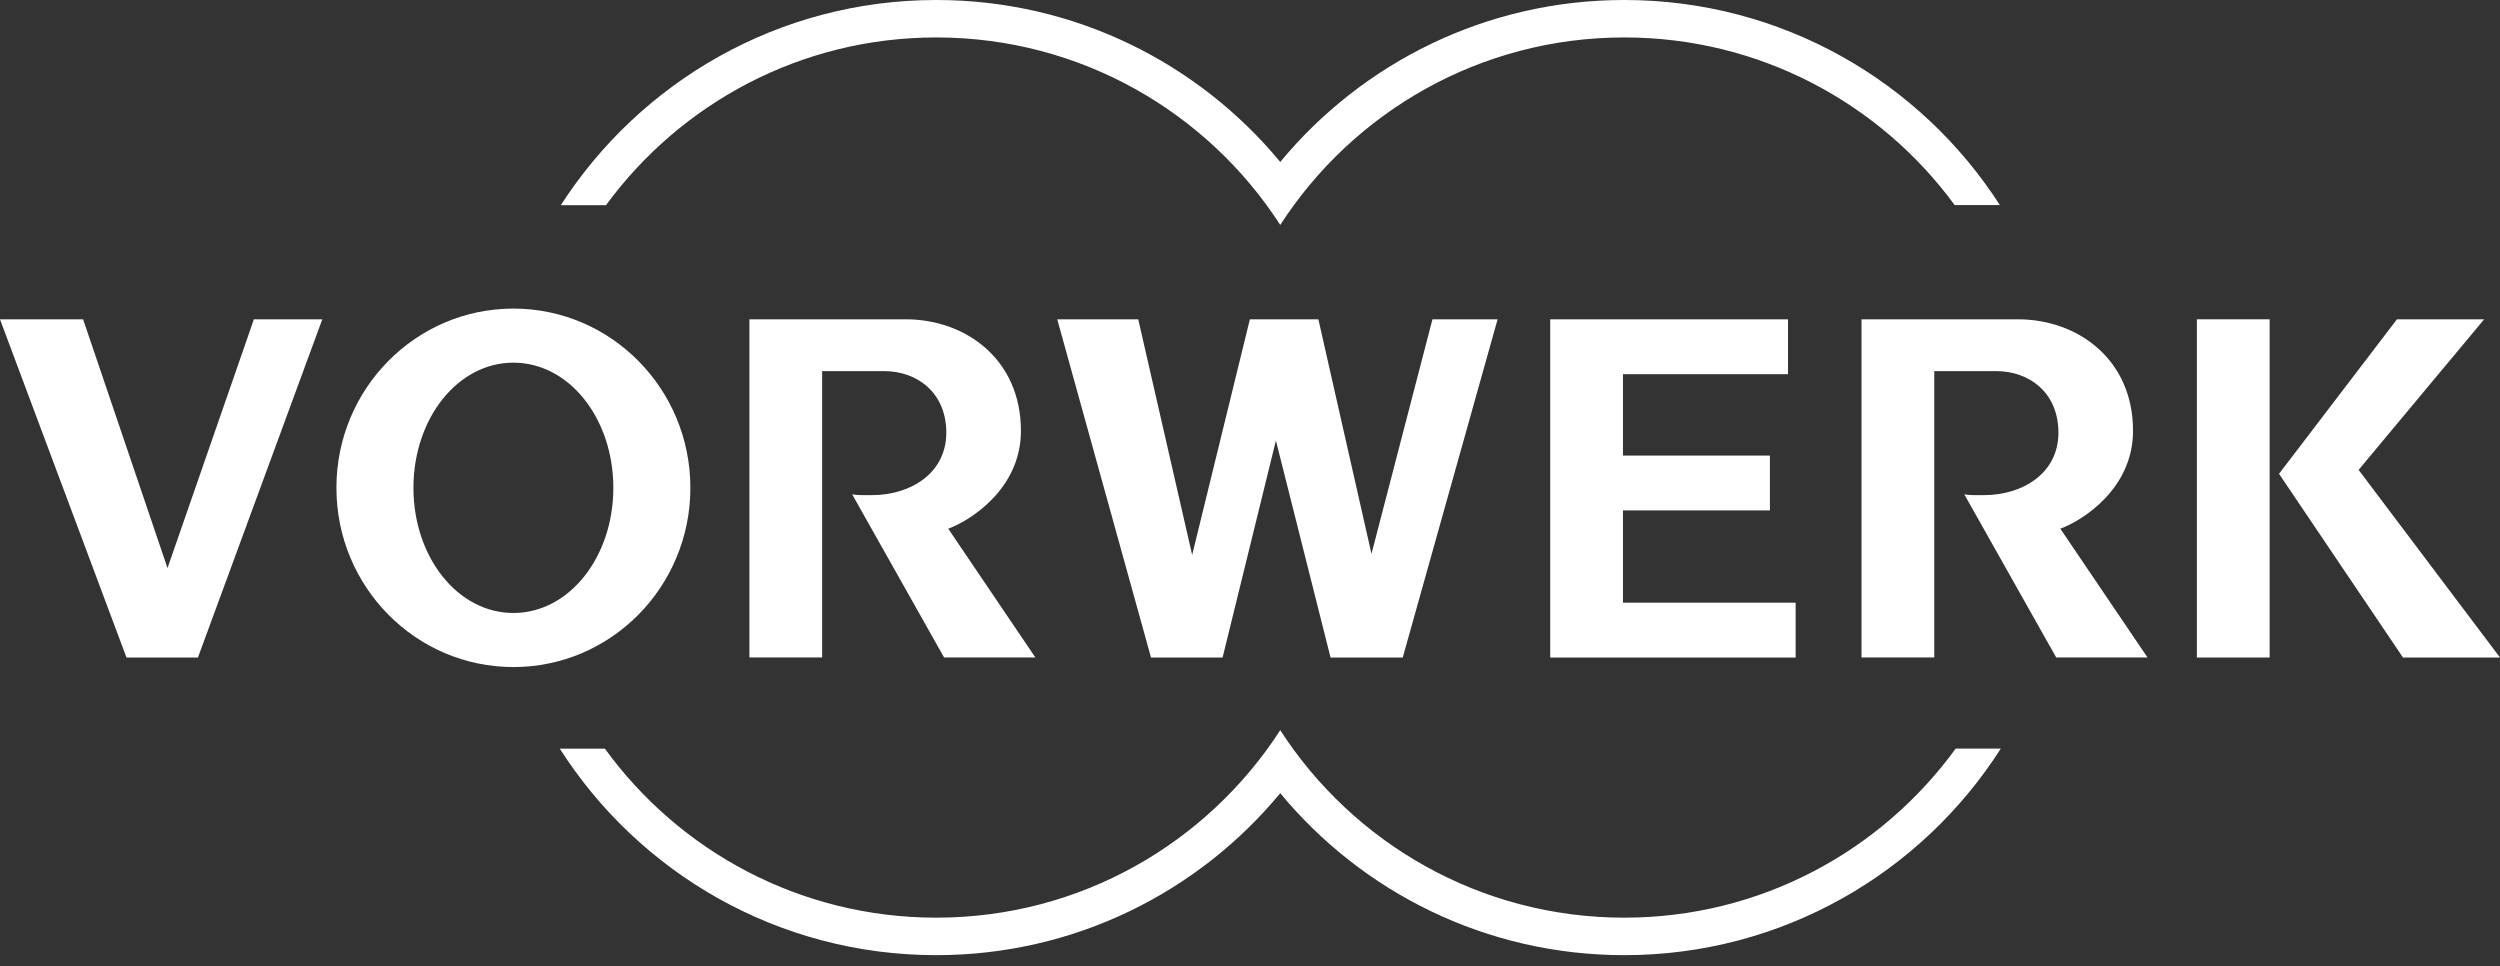
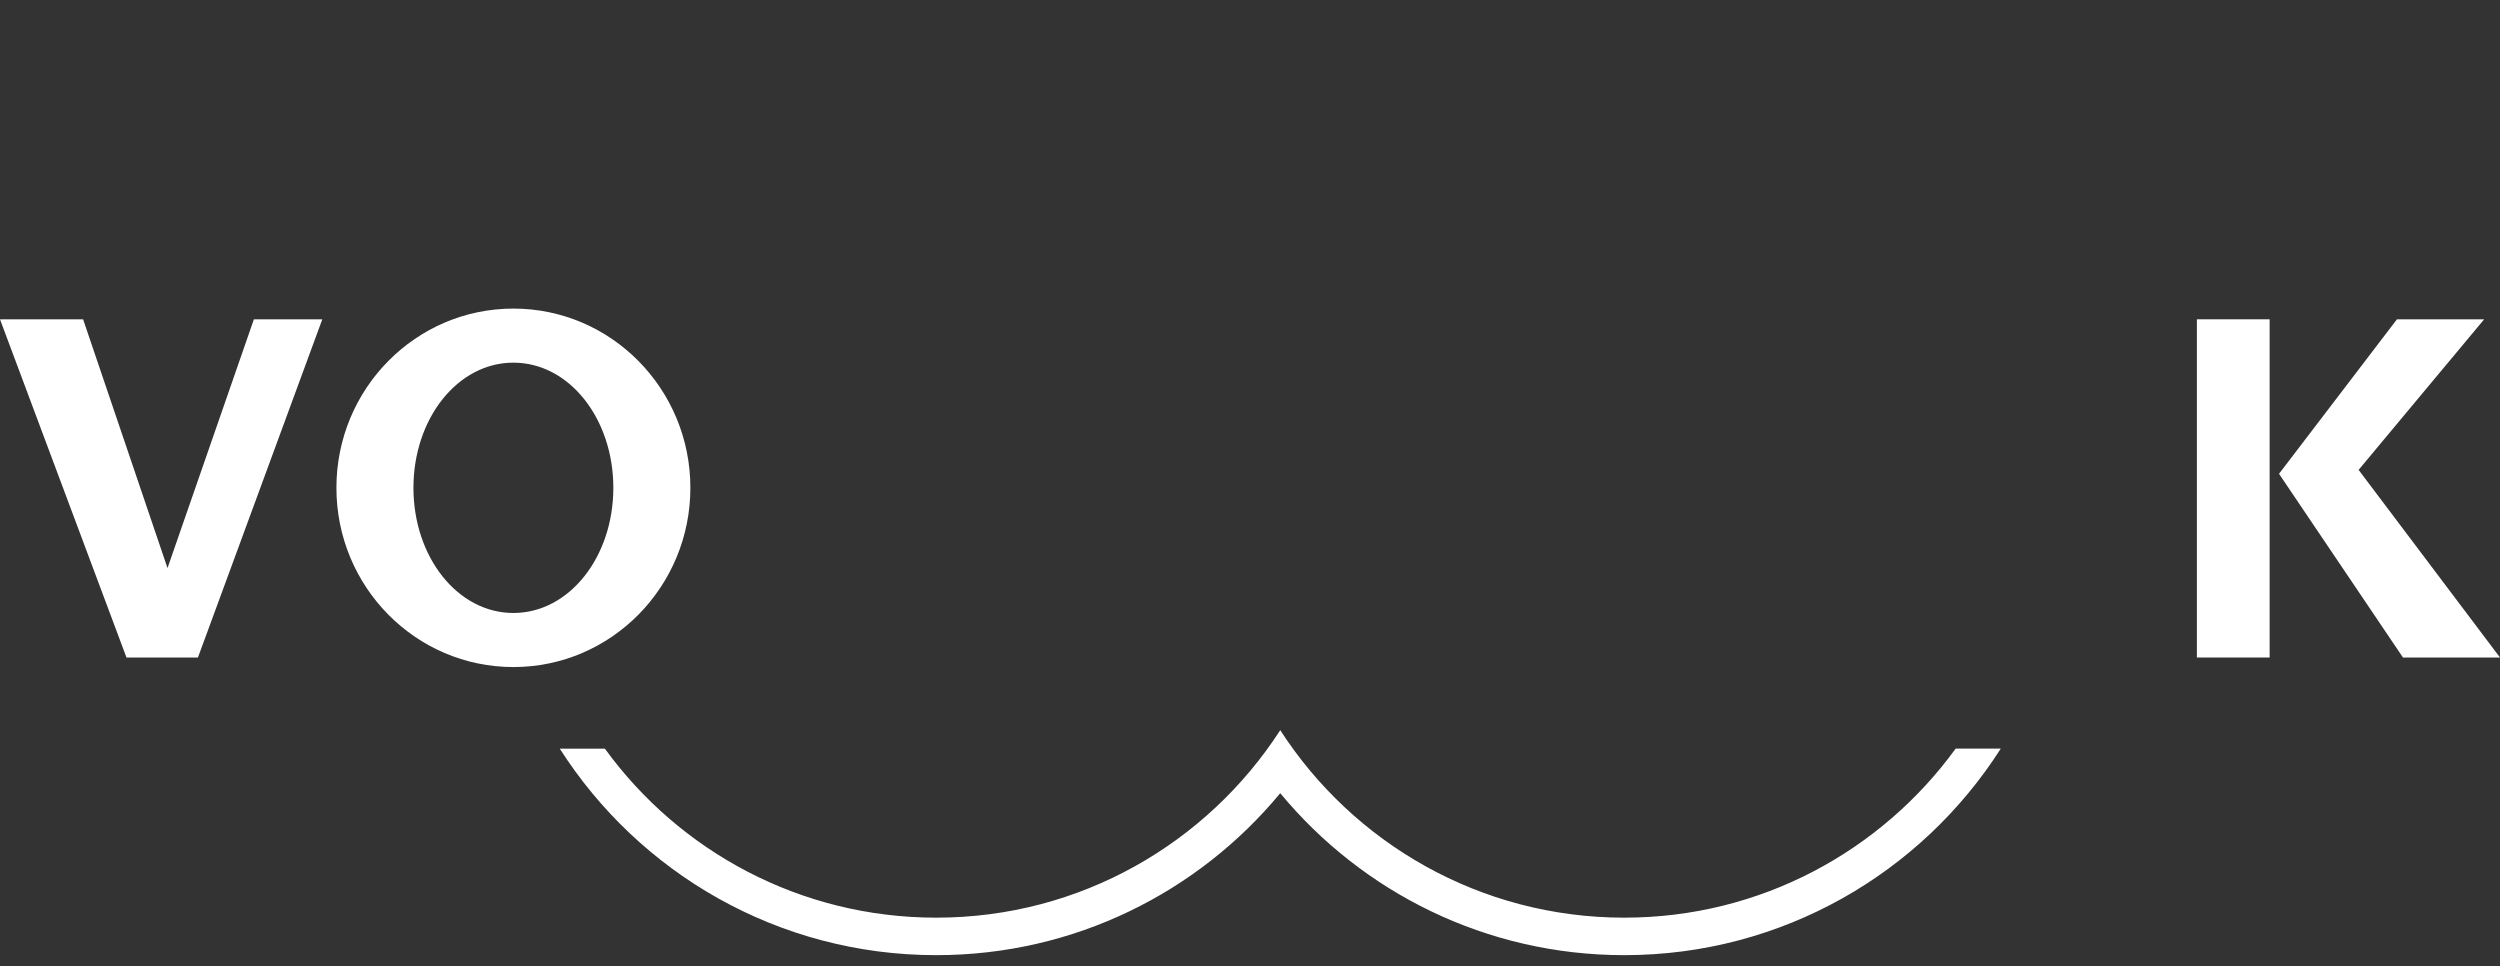
<svg xmlns="http://www.w3.org/2000/svg" width="207" height="80" viewBox="0 0 207 80" fill="none">
  <rect x="0" y="0" width="207" height="80" fill="#333333" stroke="none" />
-   <path d="M165.587 16.977H161.844C155.679 8.564 145.721 3.1 134.488 3.1C122.541 3.1 112.039 9.285 106.005 18.624C99.97 9.285 89.468 3.1 77.521 3.1C66.291 3.1 56.34 8.578 50.174 16.992H46.434C53.008 6.781 64.472 0 77.521 0C88.983 0 99.228 5.219 106.005 13.411C112.781 5.219 123.024 0 134.488 0C147.543 0 159.015 6.757 165.587 16.977Z" fill="white" />
  <path d="M165.667 61.982C159.106 72.266 147.594 79.087 134.49 79.087C123.026 79.087 112.781 73.866 106.004 65.676C99.228 73.868 88.983 79.087 77.521 79.087C64.421 79.087 52.914 72.272 46.352 61.992V61.988H50.083C56.242 70.47 66.236 75.983 77.521 75.983C89.468 75.983 99.969 69.8 106.004 60.459C112.039 69.8 122.541 75.983 134.49 75.983C145.775 75.983 155.77 70.464 161.93 61.984H165.667" fill="white" />
  <path fill-rule="evenodd" clip-rule="evenodd" d="M34.233 40.391C34.233 34.668 37.882 30.028 42.509 30.028C47.136 30.028 50.785 34.668 50.785 40.391C50.785 46.115 47.134 50.755 42.509 50.755C37.884 50.755 34.233 46.115 34.233 40.391ZM27.855 40.391C27.855 32.193 34.416 25.551 42.509 25.551C50.602 25.551 57.163 32.195 57.163 40.391C57.163 48.588 50.602 55.232 42.509 55.232C34.416 55.232 27.855 48.588 27.855 40.391Z" fill="white" />
  <path d="M181.902 54.442H187.925V26.439H181.902V54.442Z" fill="white" />
  <path d="M13.848 46.974L6.882 26.441H0L10.473 54.442H16.389L26.686 26.441H21.021L13.871 47.035L13.848 46.974Z" fill="white" />
-   <path d="M128.359 26.441V54.444H148.678V49.903H134.382V42.262H146.548V37.722H134.382V30.983H148.045V26.441H128.359Z" fill="white" />
-   <path d="M105.647 36.488L110.169 54.442H116.147L124.001 26.439H118.607L113.559 45.858L109.162 26.439H103.49L98.711 45.948L94.246 26.439H87.539L95.303 54.442H101.231L105.643 36.488" fill="white" />
-   <path d="M70.559 40.931L78.171 54.44H85.73L78.514 43.777C80.406 43.074 84.533 40.437 84.533 35.676C84.533 29.697 79.892 26.439 75.01 26.439H62.051V54.44H68.074V30.729H73.211C75.922 30.729 78.354 32.494 78.354 35.83C78.354 39.165 75.425 40.998 72.177 40.998C71.552 40.998 71.02 41.015 70.559 40.931Z" fill="white" />
-   <path d="M162.643 40.931L170.255 54.44H177.814L170.596 43.777C172.49 43.074 176.615 40.437 176.615 35.676C176.615 29.697 171.976 26.439 167.094 26.439H154.133V54.44H160.158V30.729H165.295C168.006 30.729 170.438 32.494 170.438 35.83C170.438 39.165 167.509 40.998 164.261 40.998C163.638 40.998 163.104 41.015 162.643 40.931Z" fill="white" />
  <path d="M188.703 39.231L198.966 54.442H207L195.293 38.906L205.686 26.441H198.465L188.703 39.231Z" fill="white" />
</svg>